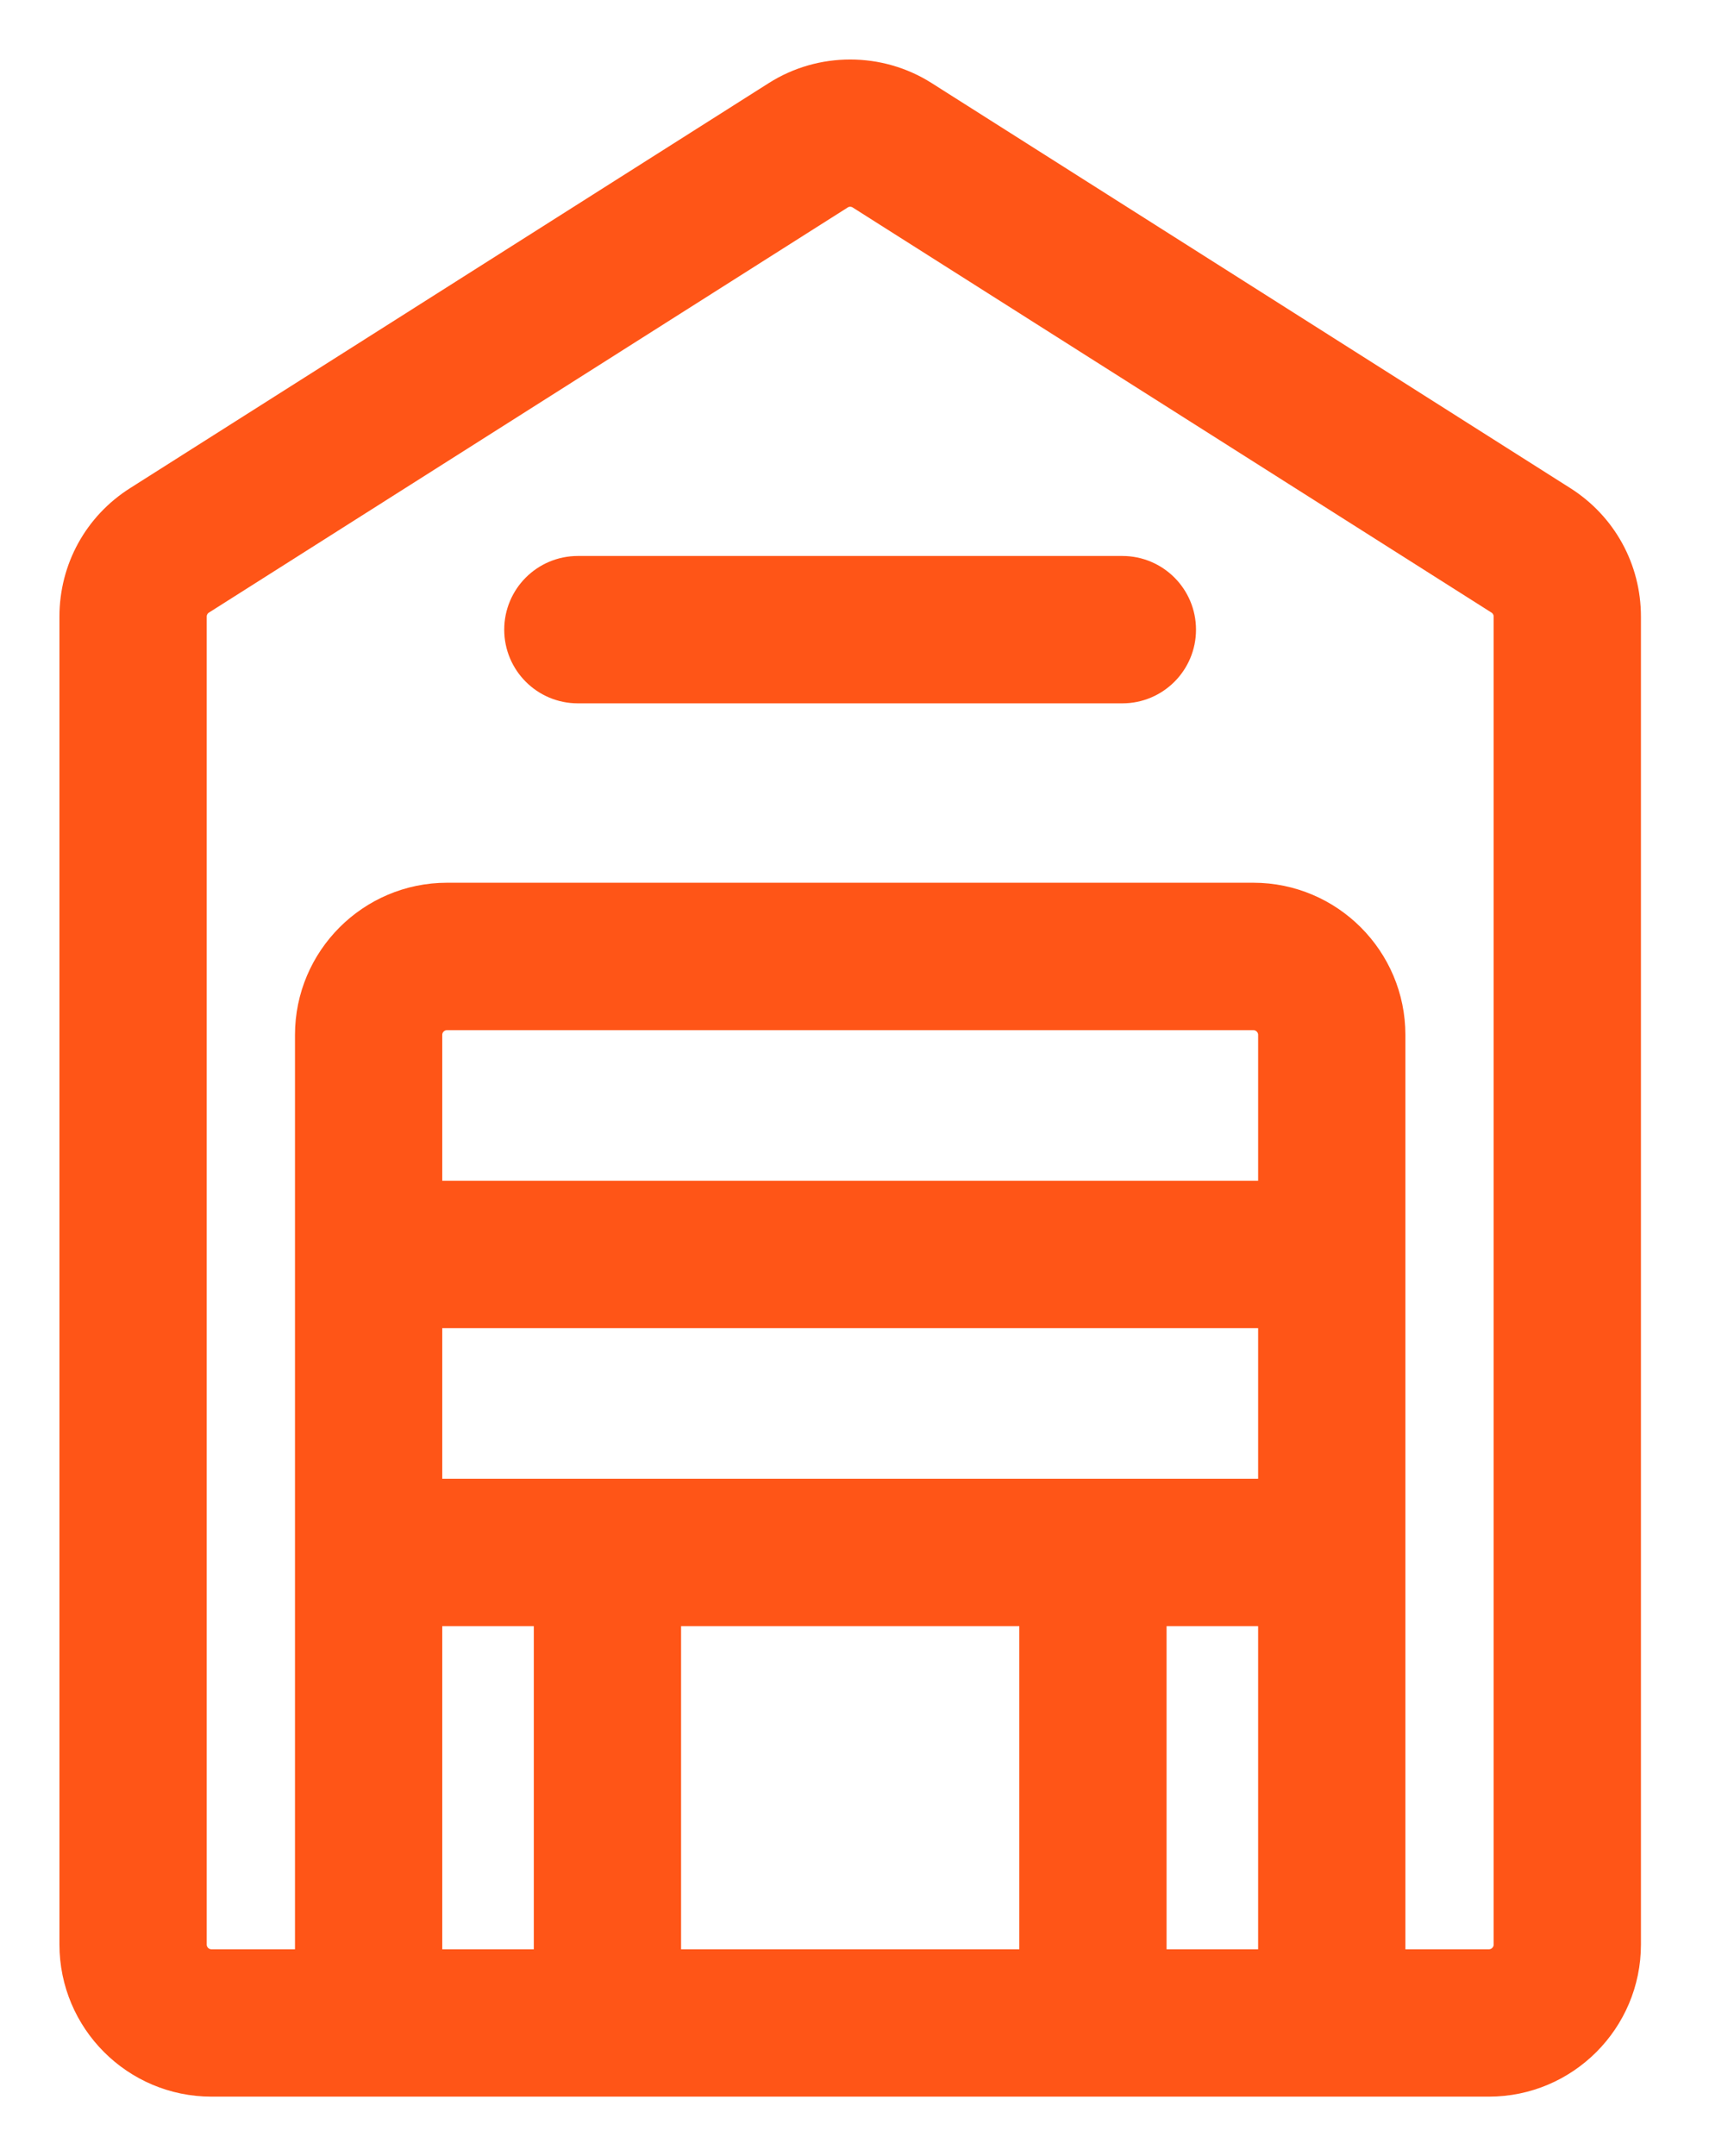
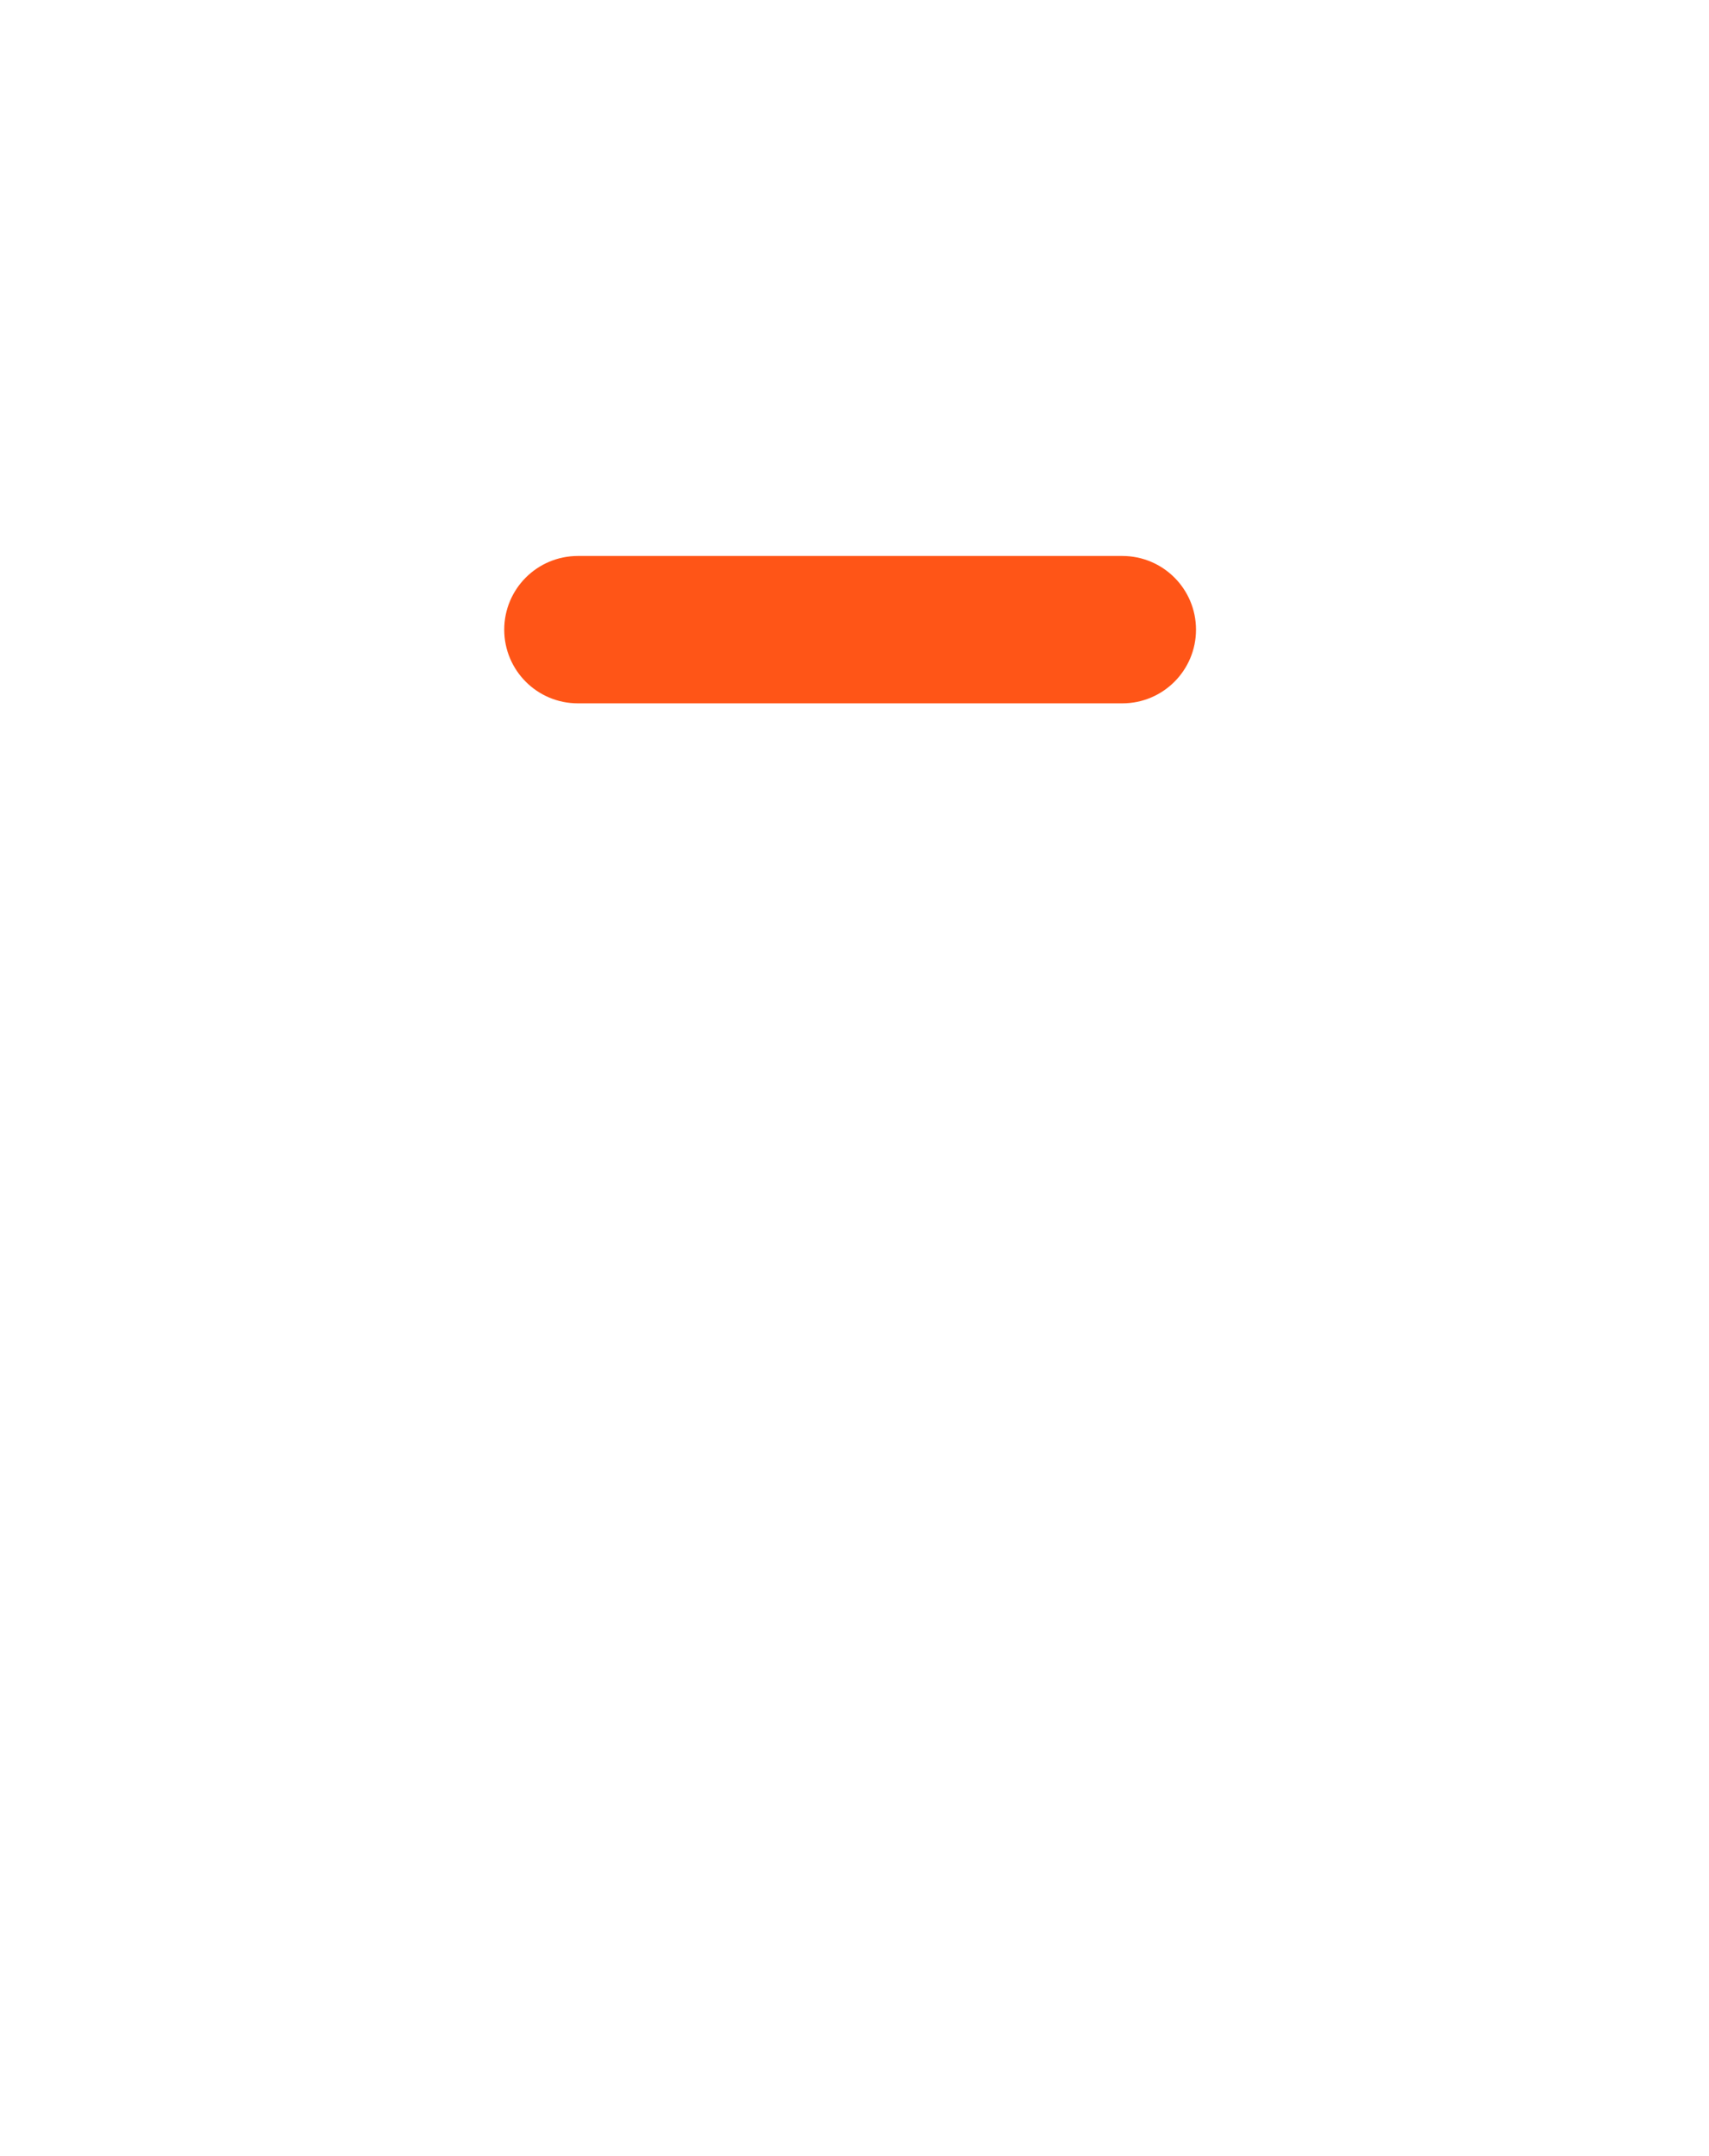
<svg xmlns="http://www.w3.org/2000/svg" width="23" height="29" viewBox="0 0 23 29" fill="none">
-   <path d="M21.026 6.734L12.431 1.286C11.83 0.905 11.054 0.905 10.454 1.286L1.857 6.735C1.32 7.075 1 7.658 1 8.293V26.154C1 27.172 1.828 28 2.846 28H20.038C21.056 28 21.884 27.172 21.884 26.154V8.293C21.884 7.658 21.564 7.075 21.026 6.734ZM7.384 26.418H5.752V21.672H7.384V26.418ZM13.918 26.418H8.966V21.672H13.918V26.418ZM17.132 26.418H15.5V21.672H17.132V26.418ZM17.132 20.09C16.901 20.09 6.006 20.09 5.752 20.09V17.664H17.132V20.09ZM17.132 16.081H5.752V13.919C5.752 13.774 5.87 13.656 6.016 13.656H16.868C17.013 13.656 17.132 13.774 17.132 13.919V16.081H17.132ZM20.302 26.154C20.302 26.3 20.183 26.418 20.038 26.418H18.714C18.714 25.876 18.714 14.47 18.714 13.919C18.714 12.902 17.886 12.073 16.868 12.073H6.016C4.998 12.073 4.17 12.902 4.17 13.919V26.418H2.846C2.7 26.418 2.582 26.3 2.582 26.154V8.293C2.582 8.203 2.628 8.119 2.704 8.071L11.301 2.622C11.386 2.567 11.497 2.567 11.583 2.622L20.179 8.07C20.256 8.119 20.302 8.203 20.302 8.293V26.154Z" fill="#FF5517" stroke="#FF5517" stroke-width="0.4" />
  <path d="M15.105 7.678H7.777C7.34 7.678 6.986 8.032 6.986 8.469C6.986 8.906 7.34 9.26 7.777 9.26H15.105C15.542 9.26 15.896 8.906 15.896 8.469C15.896 8.032 15.542 7.678 15.105 7.678Z" fill="#FF5517" stroke="#FF5517" stroke-width="0.4" />
</svg>